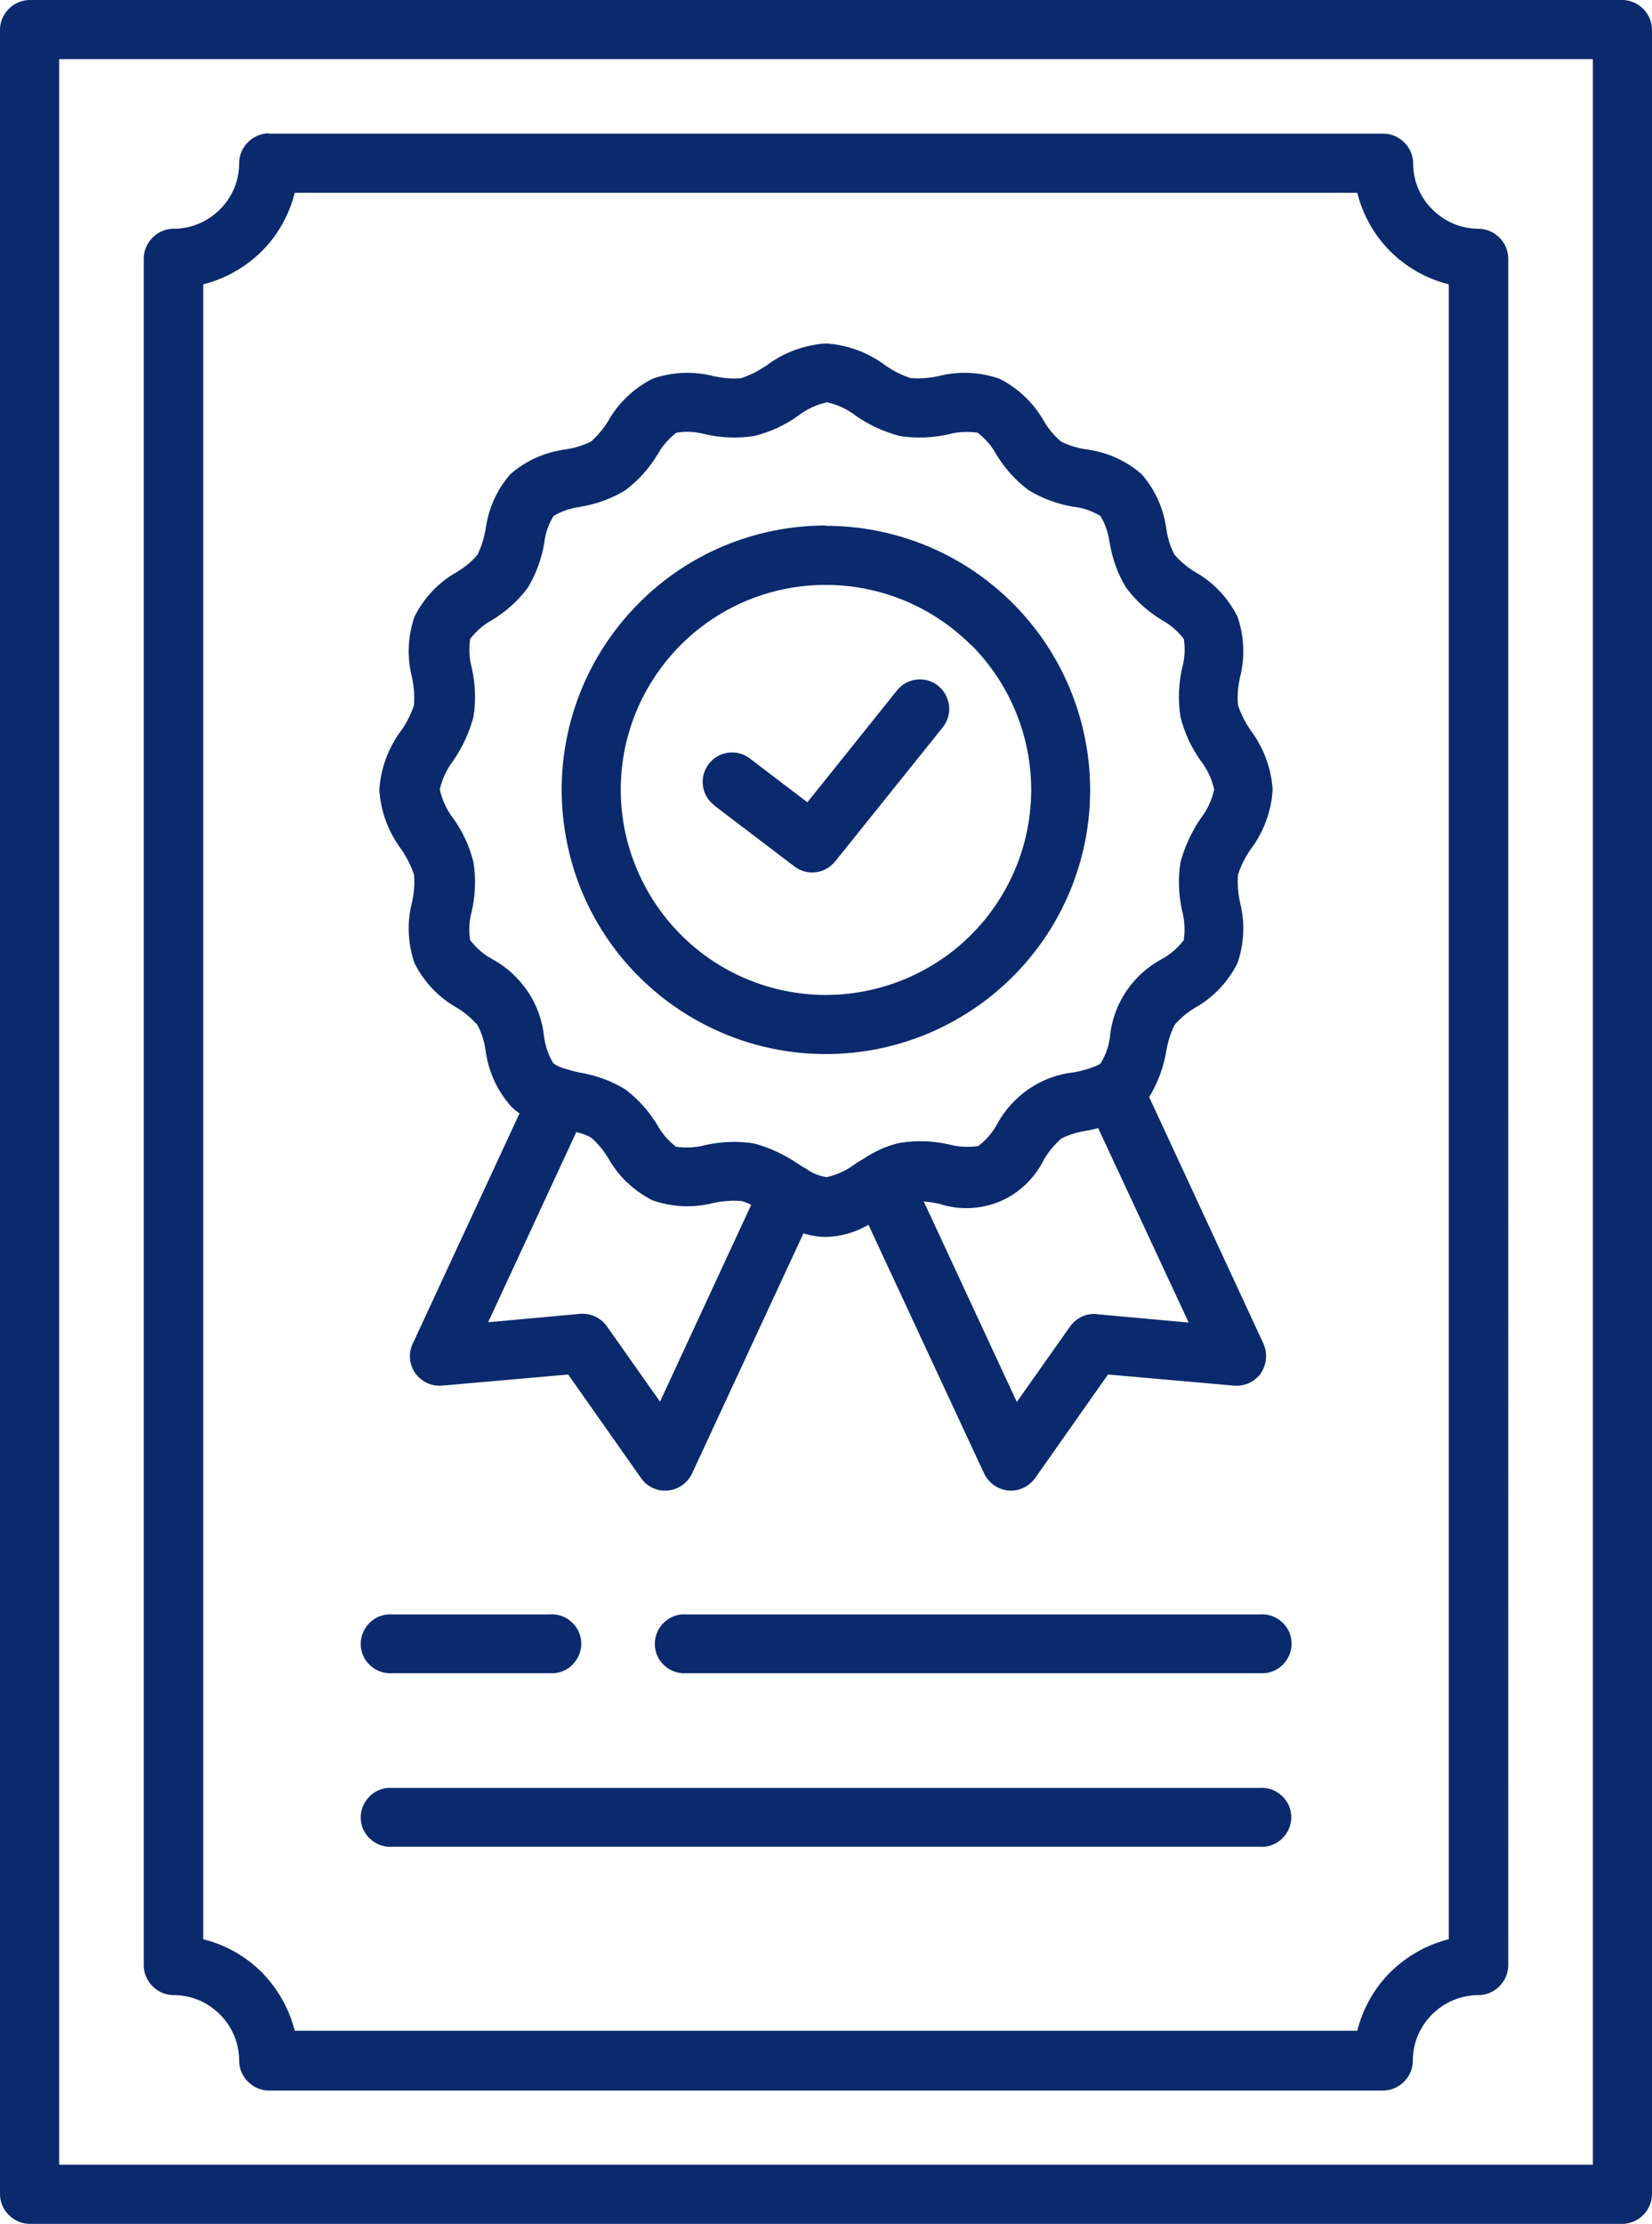
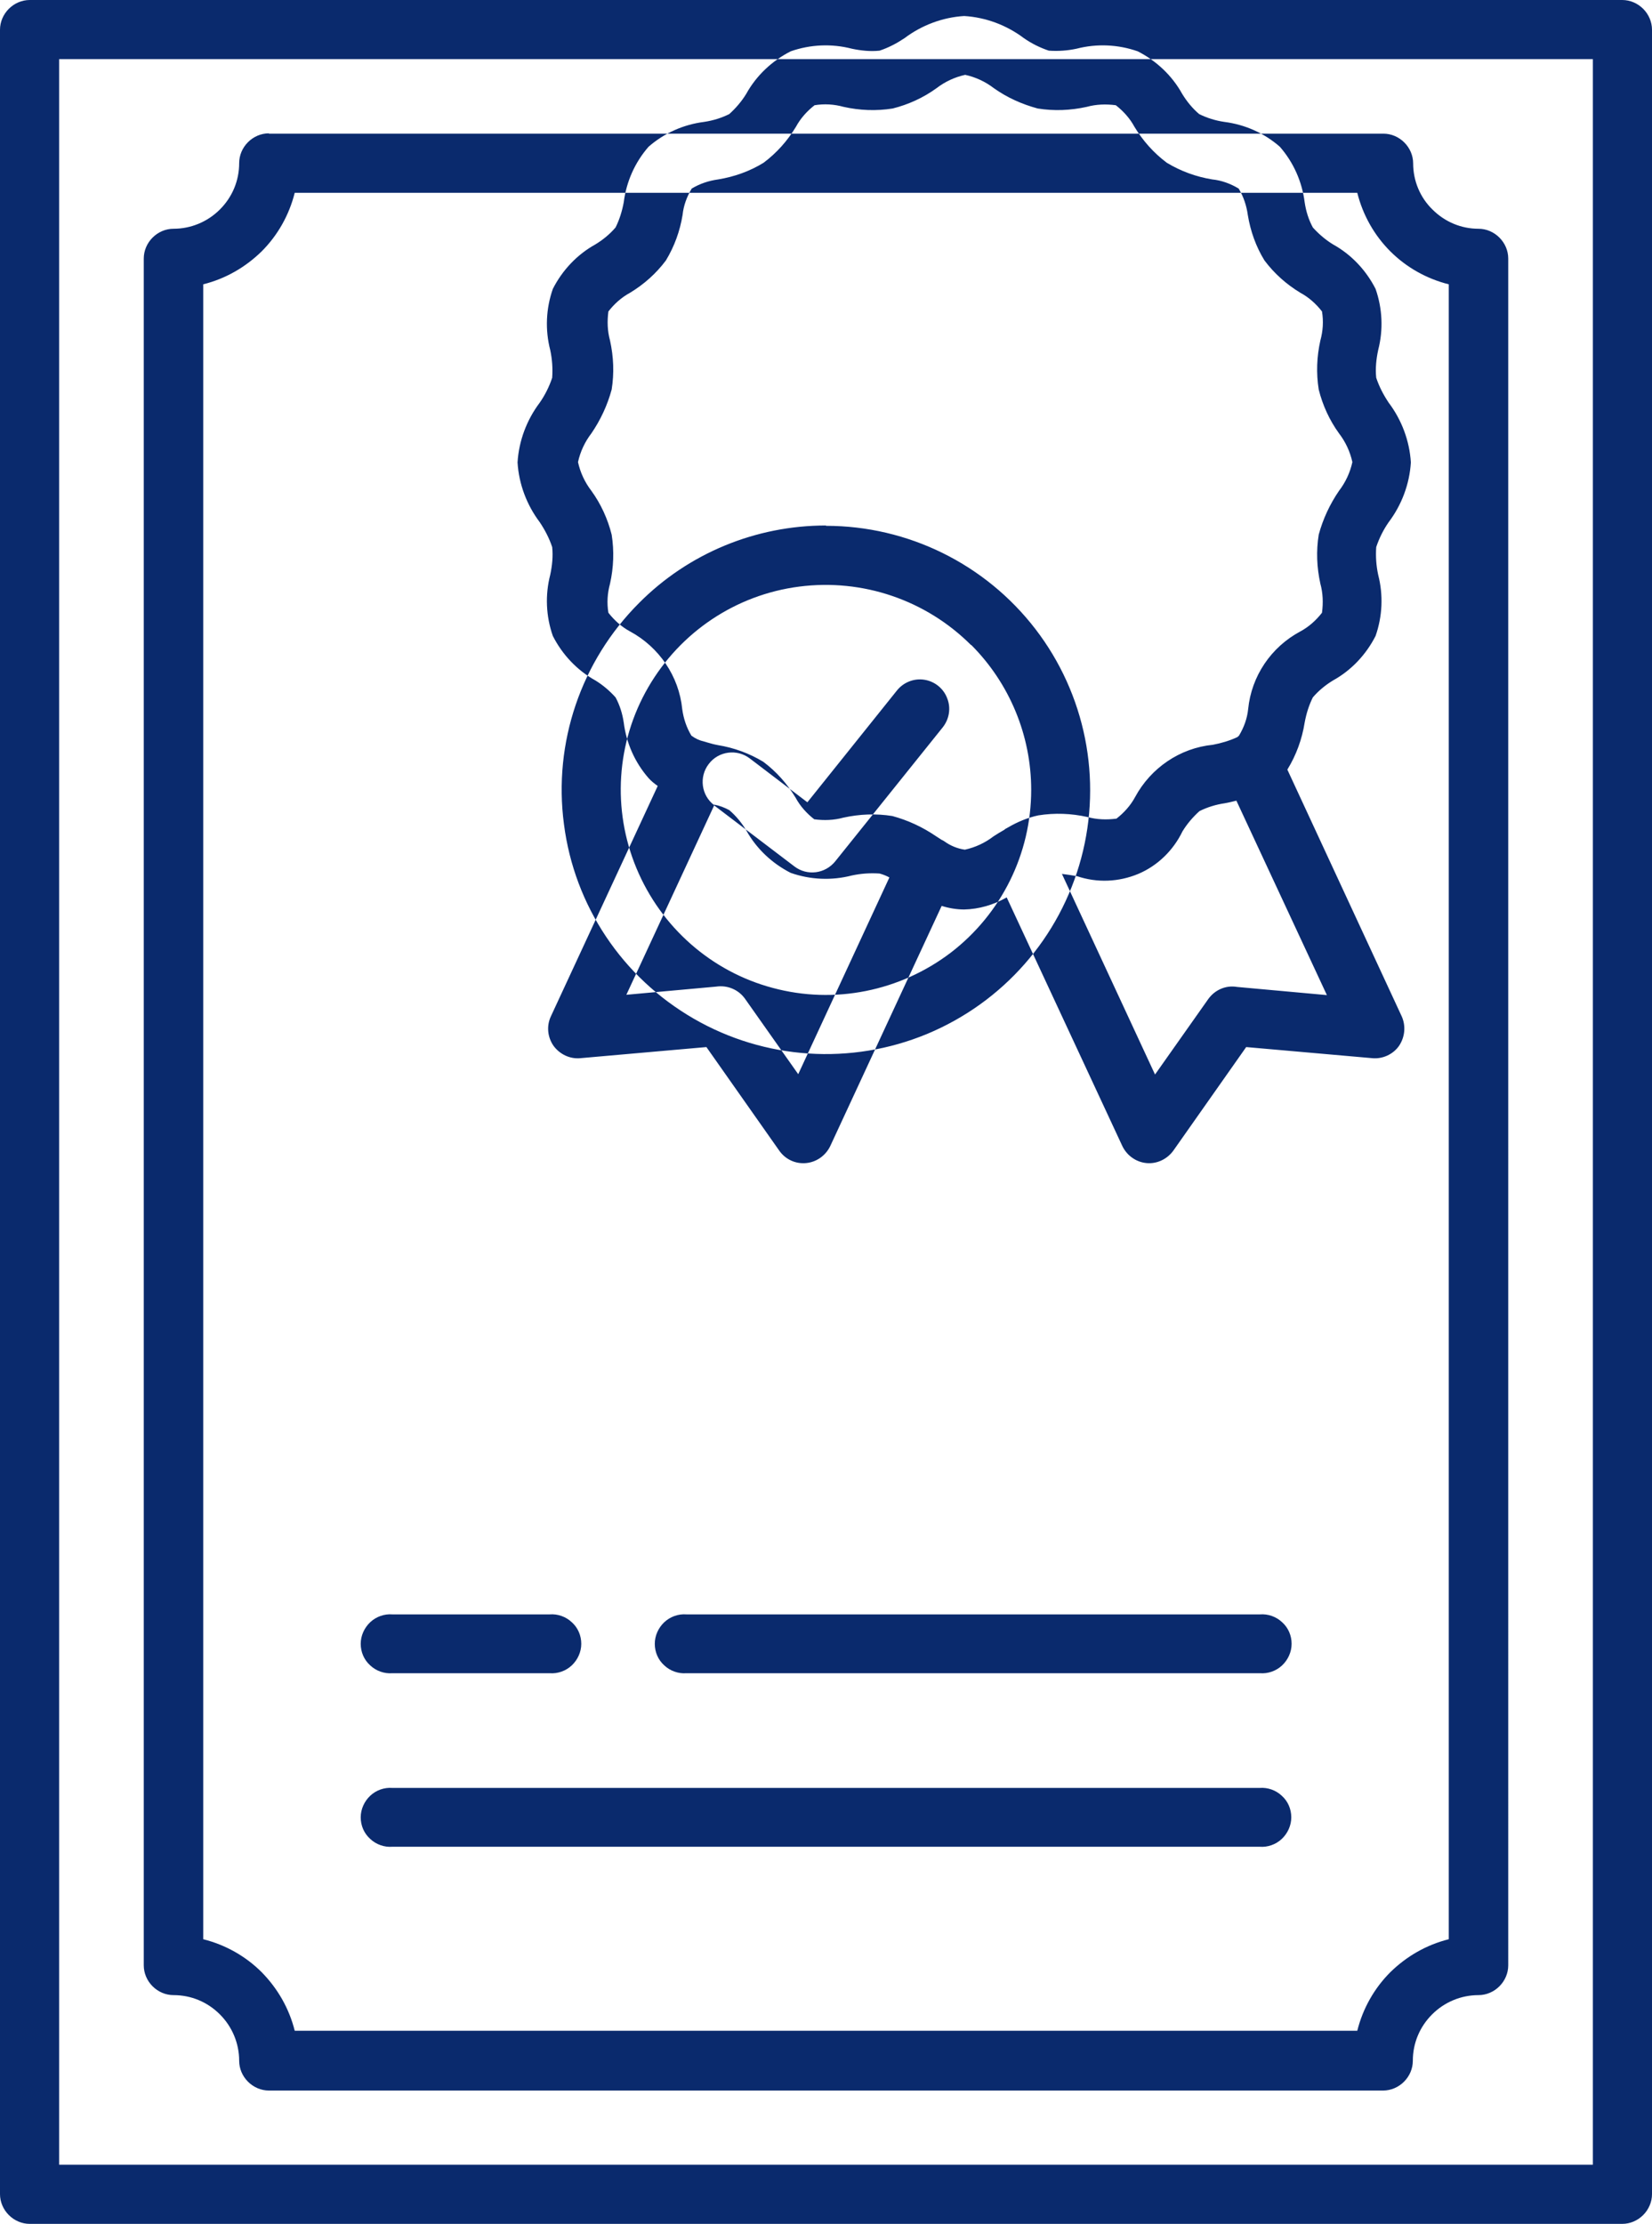
<svg xmlns="http://www.w3.org/2000/svg" id="Layer_2" data-name="Layer 2" viewBox="0 0 50.56 68.05">
  <defs>
    <style>
      .cls-1 {
        fill: #0A2A6D;
        fill-rule: evenodd;
      }
    </style>
  </defs>
  <g id="Layer_2-2" data-name="Layer 2">
-     <path class="cls-1" d="M29.72,19.74c-1.38-1.38-3.32-2.04-5.26-1.79-1.94,.25-3.64,1.39-4.62,3.08-.98,1.69-1.11,3.74-.36,5.54,.75,1.8,2.29,3.16,4.17,3.66,1.89,.51,3.9,.1,5.45-1.08,1.55-1.19,2.46-3.03,2.46-4.98,0-1.66-.66-3.26-1.84-4.44h0Zm-4.44-3.65c2.51,0,4.88,1.17,6.41,3.16s2.05,4.59,1.4,7.01c-.65,2.43-2.39,4.41-4.72,5.38-2.32,.96-4.96,.79-7.14-.47-2.18-1.26-3.65-3.45-3.97-5.95-.33-2.49,.52-4.99,2.3-6.77,1.51-1.52,3.57-2.37,5.72-2.37h0Zm-3.42,8.55h0c-.4-.3-.47-.87-.17-1.26,.3-.4,.87-.47,1.26-.17l1.76,1.34,2.74-3.42h0c.2-.25,.52-.38,.84-.33,.32,.05,.59,.27,.7,.57,.12,.3,.06,.64-.14,.89l-3.29,4.1c-.31,.38-.86,.45-1.25,.15l-2.46-1.87h0Zm-4.23,10.02l-2.69,5.8,2.75-.25h0c.34-.05,.68,.09,.88,.37l1.63,2.31,2.79-6.02c-.09-.05-.19-.09-.3-.12-.29-.02-.57,0-.85,.06-.62,.16-1.27,.13-1.87-.08-.57-.29-1.05-.74-1.36-1.3-.14-.23-.31-.44-.52-.62-.15-.08-.3-.14-.47-.17h0Zm17.54-1.09l3.5,7.55c.13,.29,.1,.63-.08,.9-.18,.26-.5,.41-.82,.38l-3.86-.34-2.23,3.17c-.19,.26-.5,.41-.82,.38-.32-.03-.6-.23-.74-.52l-3.54-7.61c-.4,.23-.85,.36-1.3,.37-.23,0-.47-.04-.69-.11l-3.41,7.35c-.14,.29-.42,.49-.74,.52-.32,.03-.63-.11-.82-.38l-2.23-3.17-3.86,.34h0c-.32,.03-.63-.12-.82-.38-.18-.26-.22-.6-.08-.9l3.27-7.05c-.1-.07-.2-.15-.28-.24-.42-.48-.68-1.07-.76-1.7-.04-.27-.12-.53-.25-.77-.18-.2-.39-.38-.62-.52-.56-.31-1.01-.79-1.3-1.36-.21-.6-.24-1.25-.08-1.87,.06-.28,.09-.57,.06-.85-.09-.27-.22-.52-.38-.76-.4-.53-.64-1.17-.68-1.83,.04-.66,.28-1.3,.68-1.83,.16-.23,.29-.49,.38-.76,.02-.29,0-.57-.06-.85-.16-.62-.13-1.27,.08-1.87,.29-.57,.74-1.05,1.3-1.36,.23-.14,.44-.31,.62-.52,.12-.24,.2-.5,.25-.77,.08-.63,.34-1.22,.76-1.7,.48-.42,1.07-.68,1.7-.76,.27-.04,.53-.12,.77-.24,.2-.18,.38-.39,.52-.62,.31-.56,.79-1.01,1.36-1.3,.6-.21,1.25-.24,1.87-.08,.28,.06,.57,.09,.85,.06,.27-.09,.52-.22,.76-.38,.53-.4,1.17-.64,1.83-.68,.66,.04,1.3,.28,1.83,.68,.23,.16,.49,.29,.76,.38,.29,.02,.57,0,.85-.06,.62-.16,1.27-.13,1.87,.08,.57,.29,1.05,.74,1.36,1.3,.14,.23,.31,.44,.52,.62,.24,.12,.5,.2,.77,.24,.63,.08,1.22,.34,1.7,.76,.42,.48,.68,1.07,.76,1.7,.04,.27,.12,.53,.25,.77,.18,.2,.39,.38,.62,.52,.56,.31,1.01,.79,1.3,1.36,.21,.6,.24,1.25,.08,1.87-.06,.28-.09,.57-.06,.85,.09,.27,.22,.52,.38,.76,.4,.53,.64,1.17,.68,1.83-.04,.66-.28,1.3-.68,1.83-.16,.23-.29,.49-.38,.76-.02,.29,0,.57,.06,.85,.16,.62,.13,1.27-.08,1.87-.29,.57-.74,1.05-1.3,1.36-.23,.14-.44,.31-.62,.52-.12,.24-.2,.5-.25,.77-.08,.51-.26,1-.53,1.44h0Zm-6.9,3.19l2.85,6.14,1.63-2.31c.2-.28,.54-.43,.88-.37l2.75,.25-2.77-5.95c-.12,.03-.24,.06-.36,.08-.27,.04-.53,.12-.77,.24-.2,.18-.38,.39-.52,.62-.28,.58-.76,1.05-1.35,1.3-.6,.25-1.26,.28-1.88,.07-.16-.03-.32-.05-.47-.07h0Zm-1.76-1.35c-.11,.06-.22,.13-.33,.2h0c-.26,.2-.56,.34-.88,.41-.22-.03-.44-.12-.62-.25-.03-.02-.06-.04-.09-.05l-.17-.11c-.41-.28-.86-.49-1.34-.62-.5-.08-1-.06-1.5,.05-.29,.08-.59,.09-.89,.05-.23-.18-.43-.4-.57-.66-.26-.43-.59-.8-.99-1.1-.43-.26-.9-.43-1.39-.51-.11-.02-.22-.05-.32-.08-.03-.01-.07-.02-.1-.03-.14-.03-.27-.09-.39-.18-.15-.25-.24-.52-.28-.81-.1-1.01-.71-1.9-1.6-2.38-.26-.14-.48-.34-.66-.57-.05-.3-.03-.6,.05-.89,.11-.49,.13-1,.05-1.5-.12-.48-.33-.94-.62-1.34-.2-.26-.34-.56-.41-.88,.07-.32,.21-.62,.41-.88,.28-.41,.49-.86,.62-1.34,.08-.5,.06-1-.05-1.5-.08-.29-.09-.59-.05-.89,.18-.23,.4-.43,.66-.57,.43-.26,.8-.59,1.1-.99,.26-.43,.43-.9,.51-1.39,.03-.29,.13-.56,.28-.81,.25-.15,.52-.24,.81-.28,.49-.08,.97-.25,1.39-.51,.4-.3,.73-.67,.99-1.1,.14-.26,.34-.48,.57-.66,.3-.05,.6-.03,.89,.05,.49,.11,1,.13,1.5,.05,.48-.12,.94-.33,1.34-.62,.26-.2,.56-.34,.88-.41,.32,.07,.62,.21,.88,.41,.41,.29,.86,.49,1.34,.62,.5,.08,1,.06,1.5-.05,.29-.08,.59-.09,.89-.05,.23,.18,.43,.4,.57,.66,.26,.43,.59,.8,.99,1.1,.43,.26,.9,.43,1.39,.51,.29,.03,.56,.13,.81,.28,.15,.25,.24,.52,.28,.81,.08,.49,.25,.97,.51,1.39,.3,.4,.67,.73,1.1,.99,.26,.14,.48,.34,.66,.57,.05,.3,.03,.6-.05,.89-.11,.49-.13,1-.05,1.5,.12,.48,.33,.94,.62,1.34,.2,.26,.34,.56,.41,.88-.07,.32-.21,.62-.41,.88-.28,.41-.49,.86-.62,1.34-.08,.5-.06,1,.05,1.5,.08,.29,.09,.59,.05,.89-.18,.23-.4,.43-.66,.57-.9,.48-1.5,1.37-1.6,2.38-.03,.29-.13,.56-.28,.81-.02,.02-.04,.04-.06,.05-.24,.11-.48,.18-.74,.23-1.01,.1-1.9,.71-2.38,1.6-.14,.26-.34,.48-.57,.66-.3,.04-.6,.03-.89-.05-.49-.11-1-.13-1.5-.05-.33,.07-.64,.2-.93,.37-.03,.02-.06,.03-.09,.05h0ZM48.75,1.81V66.24H1.81V1.81H48.75ZM.91,0H49.65c.24,0,.47,.1,.64,.27,.17,.17,.27,.4,.27,.64V67.14c0,.24-.1,.47-.27,.64-.17,.17-.4,.27-.64,.27H.91c-.24,0-.47-.1-.64-.27-.17-.17-.27-.4-.27-.64V.91c0-.24,.1-.47,.27-.64,.17-.17,.4-.27,.64-.27H.91ZM41.54,5.9c.17,.68,.52,1.3,1.01,1.79,.49,.49,1.11,.84,1.79,1.01V59.34c-.68,.17-1.29,.52-1.79,1.01-.49,.49-.84,1.11-1.01,1.79H9.02c-.17-.68-.52-1.29-1.01-1.79-.49-.49-1.11-.84-1.79-1.01V8.7c.68-.17,1.29-.52,1.79-1.01,.49-.49,.84-1.11,1.01-1.79H41.54ZM8.23,4.09H42.34c.24,0,.47,.1,.64,.27,.17,.17,.27,.4,.27,.64,0,.53,.21,1.04,.59,1.41,.38,.38,.88,.59,1.41,.59,.24,0,.47,.1,.64,.27,.17,.17,.27,.4,.27,.64V60.14c0,.24-.1,.47-.27,.64-.17,.17-.4,.27-.64,.27-.53,0-1.04,.21-1.42,.59-.38,.38-.59,.88-.59,1.42,0,.24-.1,.47-.27,.64-.17,.17-.4,.27-.64,.27H8.23c-.24,0-.47-.1-.64-.27-.17-.17-.27-.4-.27-.64,0-.53-.21-1.04-.59-1.42-.38-.38-.88-.59-1.42-.59-.24,0-.47-.1-.64-.27-.17-.17-.27-.4-.27-.64V7.91c0-.24,.1-.47,.27-.64,.17-.17,.4-.27,.64-.27,.53,0,1.04-.21,1.42-.59,.38-.38,.59-.88,.59-1.42,0-.24,.1-.47,.27-.64,.17-.17,.4-.27,.64-.27h0Zm12.79,47.11h17.54c.25,.02,.5-.07,.68-.24,.18-.17,.29-.41,.29-.66s-.1-.49-.29-.66c-.18-.17-.43-.26-.68-.24H21.01c-.25-.02-.5,.07-.68,.24-.18,.17-.29,.41-.29,.66s.1,.49,.29,.66c.18,.17,.43,.26,.68,.24h0Zm-9.01,0h4.81c.25,.02,.5-.07,.68-.24,.18-.17,.29-.41,.29-.66s-.1-.49-.29-.66c-.18-.17-.43-.26-.68-.24h-4.81c-.25-.02-.5,.07-.68,.24-.18,.17-.29,.41-.29,.66s.1,.49,.29,.66c.18,.17,.43,.26,.68,.24Zm0,5.31h26.54c.25,.02,.5-.07,.68-.24,.18-.17,.29-.41,.29-.66s-.1-.49-.29-.66c-.18-.17-.43-.26-.68-.24H12.01c-.25-.02-.5,.07-.68,.24-.18,.17-.29,.41-.29,.66s.1,.49,.29,.66c.18,.17,.43,.26,.68,.24h0Z" />
+     <path class="cls-1" d="M29.72,19.74c-1.38-1.38-3.32-2.04-5.26-1.79-1.94,.25-3.64,1.39-4.62,3.08-.98,1.69-1.11,3.74-.36,5.54,.75,1.8,2.29,3.16,4.17,3.66,1.89,.51,3.9,.1,5.45-1.08,1.55-1.19,2.46-3.03,2.46-4.98,0-1.66-.66-3.26-1.84-4.44h0Zm-4.44-3.65c2.51,0,4.88,1.17,6.41,3.16s2.05,4.59,1.4,7.01c-.65,2.43-2.39,4.41-4.72,5.38-2.32,.96-4.96,.79-7.14-.47-2.18-1.26-3.65-3.45-3.97-5.95-.33-2.49,.52-4.99,2.3-6.77,1.51-1.52,3.57-2.37,5.72-2.37h0Zm-3.42,8.55h0c-.4-.3-.47-.87-.17-1.26,.3-.4,.87-.47,1.26-.17l1.76,1.34,2.74-3.42h0c.2-.25,.52-.38,.84-.33,.32,.05,.59,.27,.7,.57,.12,.3,.06,.64-.14,.89l-3.29,4.1c-.31,.38-.86,.45-1.25,.15l-2.46-1.87h0Zl-2.69,5.8,2.75-.25h0c.34-.05,.68,.09,.88,.37l1.63,2.31,2.79-6.02c-.09-.05-.19-.09-.3-.12-.29-.02-.57,0-.85,.06-.62,.16-1.27,.13-1.87-.08-.57-.29-1.05-.74-1.36-1.3-.14-.23-.31-.44-.52-.62-.15-.08-.3-.14-.47-.17h0Zm17.54-1.09l3.5,7.55c.13,.29,.1,.63-.08,.9-.18,.26-.5,.41-.82,.38l-3.86-.34-2.23,3.17c-.19,.26-.5,.41-.82,.38-.32-.03-.6-.23-.74-.52l-3.54-7.61c-.4,.23-.85,.36-1.3,.37-.23,0-.47-.04-.69-.11l-3.41,7.35c-.14,.29-.42,.49-.74,.52-.32,.03-.63-.11-.82-.38l-2.23-3.17-3.86,.34h0c-.32,.03-.63-.12-.82-.38-.18-.26-.22-.6-.08-.9l3.27-7.05c-.1-.07-.2-.15-.28-.24-.42-.48-.68-1.07-.76-1.7-.04-.27-.12-.53-.25-.77-.18-.2-.39-.38-.62-.52-.56-.31-1.01-.79-1.3-1.36-.21-.6-.24-1.25-.08-1.87,.06-.28,.09-.57,.06-.85-.09-.27-.22-.52-.38-.76-.4-.53-.64-1.17-.68-1.83,.04-.66,.28-1.3,.68-1.83,.16-.23,.29-.49,.38-.76,.02-.29,0-.57-.06-.85-.16-.62-.13-1.27,.08-1.87,.29-.57,.74-1.05,1.3-1.36,.23-.14,.44-.31,.62-.52,.12-.24,.2-.5,.25-.77,.08-.63,.34-1.22,.76-1.7,.48-.42,1.07-.68,1.7-.76,.27-.04,.53-.12,.77-.24,.2-.18,.38-.39,.52-.62,.31-.56,.79-1.01,1.36-1.3,.6-.21,1.25-.24,1.87-.08,.28,.06,.57,.09,.85,.06,.27-.09,.52-.22,.76-.38,.53-.4,1.17-.64,1.83-.68,.66,.04,1.3,.28,1.83,.68,.23,.16,.49,.29,.76,.38,.29,.02,.57,0,.85-.06,.62-.16,1.27-.13,1.87,.08,.57,.29,1.05,.74,1.36,1.3,.14,.23,.31,.44,.52,.62,.24,.12,.5,.2,.77,.24,.63,.08,1.22,.34,1.7,.76,.42,.48,.68,1.07,.76,1.7,.04,.27,.12,.53,.25,.77,.18,.2,.39,.38,.62,.52,.56,.31,1.01,.79,1.3,1.36,.21,.6,.24,1.25,.08,1.87-.06,.28-.09,.57-.06,.85,.09,.27,.22,.52,.38,.76,.4,.53,.64,1.17,.68,1.83-.04,.66-.28,1.3-.68,1.83-.16,.23-.29,.49-.38,.76-.02,.29,0,.57,.06,.85,.16,.62,.13,1.27-.08,1.87-.29,.57-.74,1.05-1.3,1.36-.23,.14-.44,.31-.62,.52-.12,.24-.2,.5-.25,.77-.08,.51-.26,1-.53,1.44h0Zm-6.9,3.19l2.85,6.14,1.63-2.31c.2-.28,.54-.43,.88-.37l2.75,.25-2.77-5.95c-.12,.03-.24,.06-.36,.08-.27,.04-.53,.12-.77,.24-.2,.18-.38,.39-.52,.62-.28,.58-.76,1.05-1.35,1.3-.6,.25-1.26,.28-1.88,.07-.16-.03-.32-.05-.47-.07h0Zm-1.76-1.35c-.11,.06-.22,.13-.33,.2h0c-.26,.2-.56,.34-.88,.41-.22-.03-.44-.12-.62-.25-.03-.02-.06-.04-.09-.05l-.17-.11c-.41-.28-.86-.49-1.34-.62-.5-.08-1-.06-1.5,.05-.29,.08-.59,.09-.89,.05-.23-.18-.43-.4-.57-.66-.26-.43-.59-.8-.99-1.1-.43-.26-.9-.43-1.39-.51-.11-.02-.22-.05-.32-.08-.03-.01-.07-.02-.1-.03-.14-.03-.27-.09-.39-.18-.15-.25-.24-.52-.28-.81-.1-1.01-.71-1.9-1.6-2.38-.26-.14-.48-.34-.66-.57-.05-.3-.03-.6,.05-.89,.11-.49,.13-1,.05-1.5-.12-.48-.33-.94-.62-1.34-.2-.26-.34-.56-.41-.88,.07-.32,.21-.62,.41-.88,.28-.41,.49-.86,.62-1.34,.08-.5,.06-1-.05-1.5-.08-.29-.09-.59-.05-.89,.18-.23,.4-.43,.66-.57,.43-.26,.8-.59,1.1-.99,.26-.43,.43-.9,.51-1.39,.03-.29,.13-.56,.28-.81,.25-.15,.52-.24,.81-.28,.49-.08,.97-.25,1.39-.51,.4-.3,.73-.67,.99-1.1,.14-.26,.34-.48,.57-.66,.3-.05,.6-.03,.89,.05,.49,.11,1,.13,1.5,.05,.48-.12,.94-.33,1.34-.62,.26-.2,.56-.34,.88-.41,.32,.07,.62,.21,.88,.41,.41,.29,.86,.49,1.34,.62,.5,.08,1,.06,1.5-.05,.29-.08,.59-.09,.89-.05,.23,.18,.43,.4,.57,.66,.26,.43,.59,.8,.99,1.1,.43,.26,.9,.43,1.39,.51,.29,.03,.56,.13,.81,.28,.15,.25,.24,.52,.28,.81,.08,.49,.25,.97,.51,1.39,.3,.4,.67,.73,1.1,.99,.26,.14,.48,.34,.66,.57,.05,.3,.03,.6-.05,.89-.11,.49-.13,1-.05,1.5,.12,.48,.33,.94,.62,1.34,.2,.26,.34,.56,.41,.88-.07,.32-.21,.62-.41,.88-.28,.41-.49,.86-.62,1.34-.08,.5-.06,1,.05,1.5,.08,.29,.09,.59,.05,.89-.18,.23-.4,.43-.66,.57-.9,.48-1.5,1.37-1.6,2.38-.03,.29-.13,.56-.28,.81-.02,.02-.04,.04-.06,.05-.24,.11-.48,.18-.74,.23-1.01,.1-1.9,.71-2.38,1.6-.14,.26-.34,.48-.57,.66-.3,.04-.6,.03-.89-.05-.49-.11-1-.13-1.5-.05-.33,.07-.64,.2-.93,.37-.03,.02-.06,.03-.09,.05h0ZM48.75,1.81V66.24H1.81V1.81H48.75ZM.91,0H49.65c.24,0,.47,.1,.64,.27,.17,.17,.27,.4,.27,.64V67.14c0,.24-.1,.47-.27,.64-.17,.17-.4,.27-.64,.27H.91c-.24,0-.47-.1-.64-.27-.17-.17-.27-.4-.27-.64V.91c0-.24,.1-.47,.27-.64,.17-.17,.4-.27,.64-.27H.91ZM41.54,5.9c.17,.68,.52,1.3,1.01,1.79,.49,.49,1.11,.84,1.79,1.01V59.34c-.68,.17-1.29,.52-1.79,1.01-.49,.49-.84,1.11-1.01,1.79H9.02c-.17-.68-.52-1.29-1.01-1.79-.49-.49-1.11-.84-1.79-1.01V8.7c.68-.17,1.29-.52,1.79-1.01,.49-.49,.84-1.11,1.01-1.79H41.54ZM8.23,4.09H42.34c.24,0,.47,.1,.64,.27,.17,.17,.27,.4,.27,.64,0,.53,.21,1.04,.59,1.41,.38,.38,.88,.59,1.41,.59,.24,0,.47,.1,.64,.27,.17,.17,.27,.4,.27,.64V60.14c0,.24-.1,.47-.27,.64-.17,.17-.4,.27-.64,.27-.53,0-1.04,.21-1.42,.59-.38,.38-.59,.88-.59,1.42,0,.24-.1,.47-.27,.64-.17,.17-.4,.27-.64,.27H8.23c-.24,0-.47-.1-.64-.27-.17-.17-.27-.4-.27-.64,0-.53-.21-1.04-.59-1.42-.38-.38-.88-.59-1.42-.59-.24,0-.47-.1-.64-.27-.17-.17-.27-.4-.27-.64V7.91c0-.24,.1-.47,.27-.64,.17-.17,.4-.27,.64-.27,.53,0,1.04-.21,1.42-.59,.38-.38,.59-.88,.59-1.42,0-.24,.1-.47,.27-.64,.17-.17,.4-.27,.64-.27h0Zm12.79,47.11h17.54c.25,.02,.5-.07,.68-.24,.18-.17,.29-.41,.29-.66s-.1-.49-.29-.66c-.18-.17-.43-.26-.68-.24H21.01c-.25-.02-.5,.07-.68,.24-.18,.17-.29,.41-.29,.66s.1,.49,.29,.66c.18,.17,.43,.26,.68,.24h0Zm-9.01,0h4.81c.25,.02,.5-.07,.68-.24,.18-.17,.29-.41,.29-.66s-.1-.49-.29-.66c-.18-.17-.43-.26-.68-.24h-4.81c-.25-.02-.5,.07-.68,.24-.18,.17-.29,.41-.29,.66s.1,.49,.29,.66c.18,.17,.43,.26,.68,.24Zm0,5.31h26.54c.25,.02,.5-.07,.68-.24,.18-.17,.29-.41,.29-.66s-.1-.49-.29-.66c-.18-.17-.43-.26-.68-.24H12.01c-.25-.02-.5,.07-.68,.24-.18,.17-.29,.41-.29,.66s.1,.49,.29,.66c.18,.17,.43,.26,.68,.24h0Z" />
  </g>
</svg>